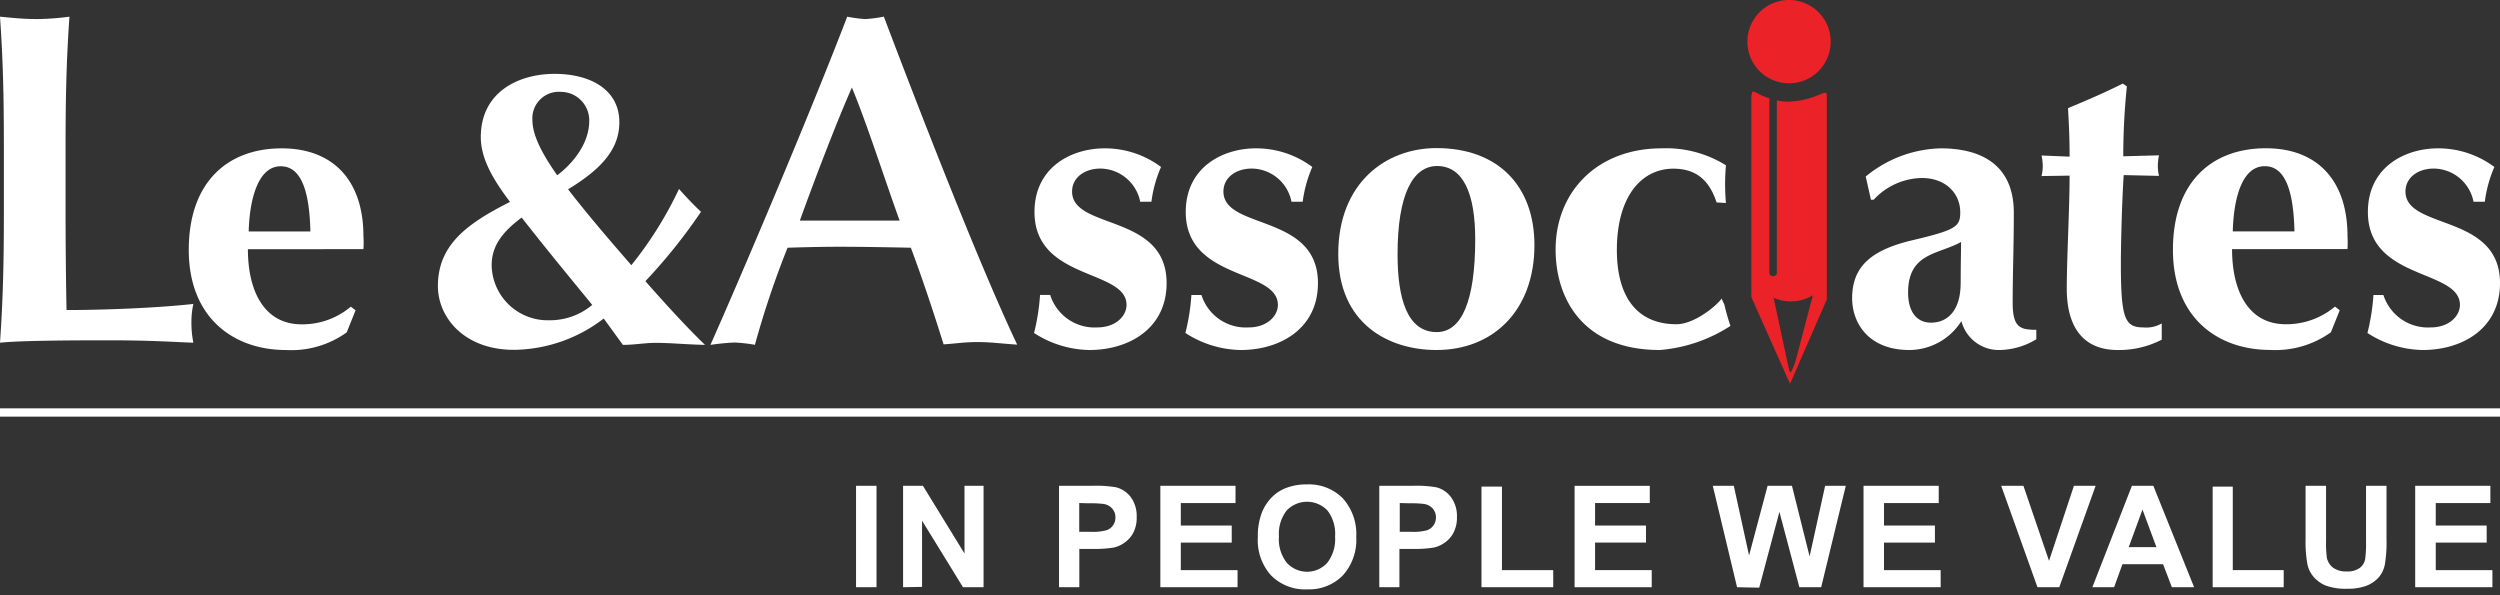
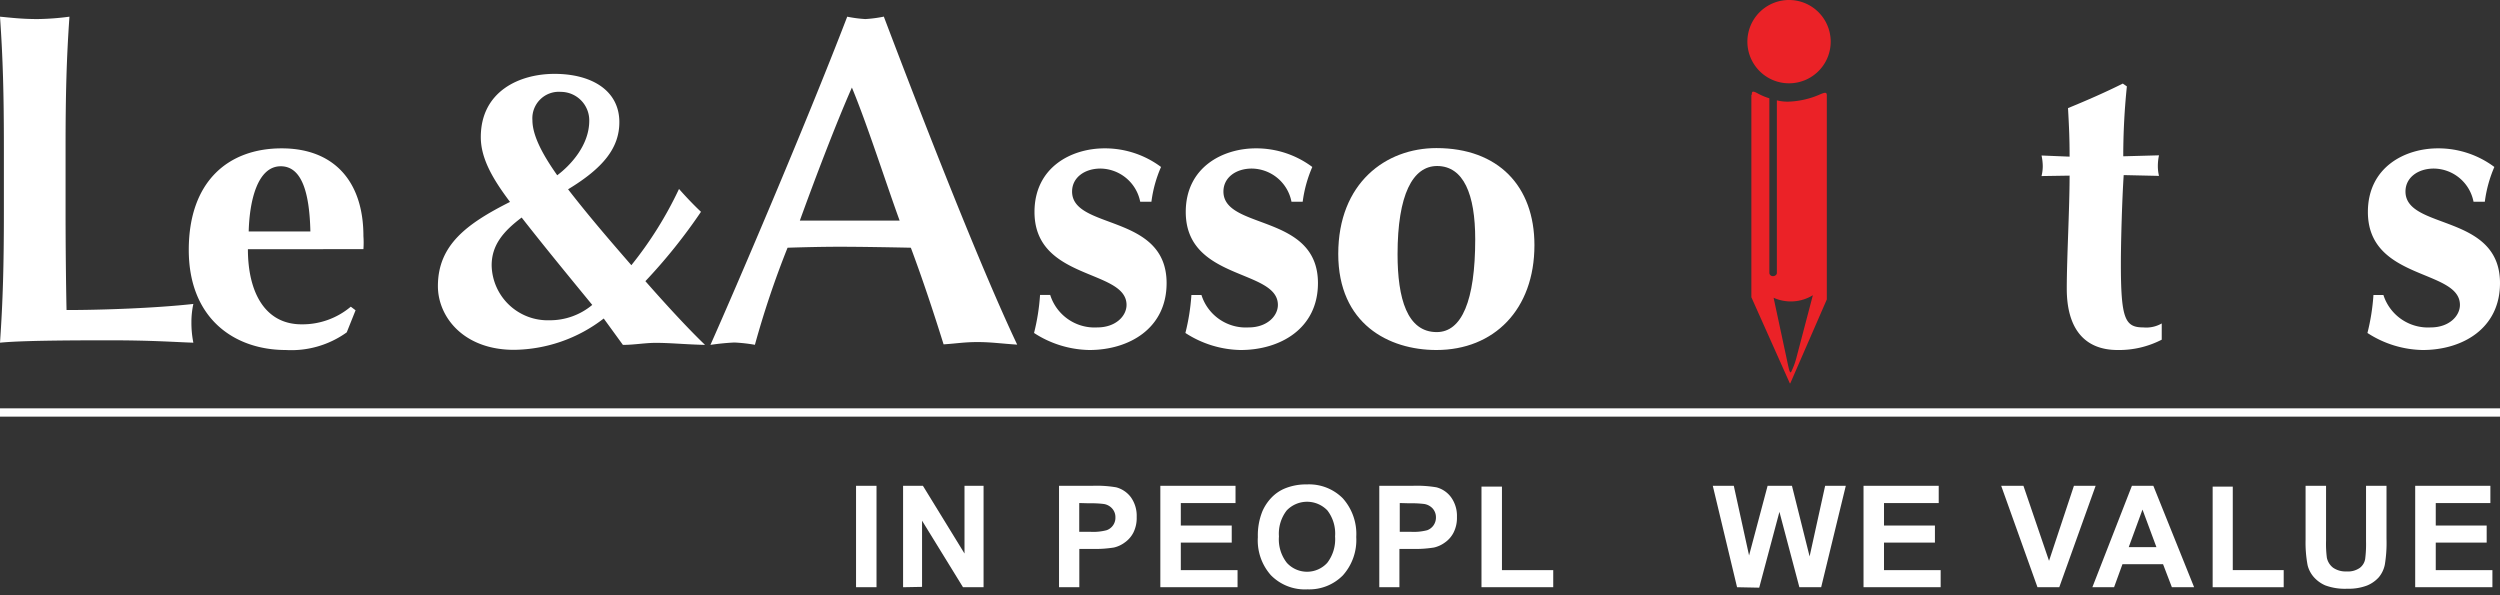
<svg xmlns="http://www.w3.org/2000/svg" id="Layer_1" data-name="Layer 1" viewBox="0 0 283.28 67.47">
  <rect x="0" y="0" width="283.28" height="67.47" fill="#333333" stroke="none" />
  <defs>
    <style>.cls-1{fill:#fff;}.cls-2{fill:#eb2227;fill-rule:evenodd;}</style>
  </defs>
  <title>Artboard 6</title>
  <path class="cls-1" d="M268.94,33.43a24,24,0,0,1-.68,4.3,11.82,11.82,0,0,0,6.26,1.93c4.5,0,8.76-2.43,8.76-7.58,0-7.92-10.71-6-10.71-10.38,0-1.57,1.4-2.6,3.22-2.6a4.64,4.64,0,0,1,4.49,3.76h1.28a14.55,14.55,0,0,1,1.08-3.94,10.61,10.61,0,0,0-6.39-2.11c-3.77,0-7.94,2.15-7.94,7.21,0,7.79,10.43,6.45,10.43,10.53,0,1.25-1.22,2.55-3.31,2.55a5.3,5.3,0,0,1-5.36-3.67Z" />
  <path class="cls-1" d="M135,33.43a24,24,0,0,1-.68,4.3,11.82,11.82,0,0,0,6.26,1.93c4.49,0,8.76-2.43,8.76-7.58,0-7.92-10.71-6-10.71-10.38,0-1.57,1.4-2.6,3.22-2.6a4.64,4.64,0,0,1,4.49,3.76h1.27a14.57,14.57,0,0,1,1.09-3.94,10.61,10.61,0,0,0-6.4-2.11c-3.76,0-7.94,2.15-7.94,7.21,0,7.79,10.44,6.45,10.44,10.53,0,1.25-1.22,2.55-3.31,2.55a5.27,5.27,0,0,1-5.35-3.67Z" />
  <path class="cls-1" d="M117.85,33.42a24,24,0,0,1-.68,4.31,11.83,11.83,0,0,0,6.27,1.93c4.48,0,8.75-2.43,8.75-7.58,0-7.92-10.71-6-10.71-10.38,0-1.57,1.41-2.6,3.22-2.6a4.66,4.66,0,0,1,4.5,3.76h1.27a14.21,14.21,0,0,1,1.09-3.94,10.63,10.63,0,0,0-6.4-2.11c-3.77,0-7.94,2.15-7.94,7.21,0,7.79,10.43,6.45,10.43,10.53,0,1.25-1.22,2.55-3.31,2.55A5.27,5.27,0,0,1,119,33.42Z" />
  <rect class="cls-1" y="46.27" width="283.28" height="0.94" />
  <path class="cls-1" d="M.44,24c0,6-.11,10.11-.44,14.83,1.2-.11,3.39-.27,12.32-.27,5,0,7.61.21,9.59.27a11.43,11.43,0,0,1-.22-2.31,9.62,9.62,0,0,1,.22-2.08c-4.22.47-10.26.69-14.37.69-.06-2.78-.11-7.17-.11-11.13V16.71c0-6,.11-10.12.44-14.82a30,30,0,0,1-3.62.27C2.44,2.16,1.2,2,0,1.89c.33,4.7.44,8.83.44,14.82Z" />
  <path class="cls-1" d="M100.12,1.89a14.86,14.86,0,0,1-2.07.27A14.67,14.67,0,0,1,96,1.89c-4.68,12.2-12.84,31.24-15.5,37.19a26.55,26.55,0,0,1,2.72-.27,18.3,18.3,0,0,1,2.32.26,104,104,0,0,1,3.7-11c1.91-.06,4-.11,5.89-.11,2.34,0,5.74.06,8.08.11,1.36,3.64,2.57,7.3,3.71,10.95,1.52-.1,2.34-.26,3.86-.26s2.74.18,4.48.29c-4.14-8.73-10.5-25-15.12-37.19ZM90.63,25c1.57-4.34,4.05-10.9,5.9-15.08,1.74,4.18,3.83,10.74,5.41,15.08Z" />
  <path class="cls-2" d="M198.45,10.74V33.68l4.36,9.76h.05L207,33.93V11c0-.44.05-.67-.8-.29a9.64,9.64,0,0,1-3.37.8,4.89,4.89,0,0,1-1.49-.14V30.94h0c0,.18-.2.35-.43.35a.39.39,0,0,1-.42-.35h0V11.14a7.24,7.24,0,0,1-1.31-.55c-.6-.33-.68-.25-.68.15Zm2.52,23a4.77,4.77,0,0,0,4.45-.29l-1.9,7.22a8.29,8.29,0,0,1-.56,1.47c-.12.18-.21-.1-.36-.8Z" />
  <path class="cls-2" d="M202.7,0A4.72,4.72,0,1,1,198,4.72,4.72,4.72,0,0,1,202.7,0Z" />
  <path class="cls-1" d="M70.59,39.08c1.27,0,2.49-.23,3.72-.23,1.68,0,3.36.18,5.58.23-2.09-2-4.81-5-6.76-7.22A62.21,62.21,0,0,0,79.43,24c-.81-.76-1.67-1.66-2.49-2.59a42.91,42.91,0,0,1-5.4,8.64c-2.45-2.82-4.85-5.6-7.17-8.6,4-2.42,5.81-4.7,5.81-7.61,0-3.58-3.13-5.47-7.35-5.47-4,0-8.35,2-8.35,7.17,0,2.42,1.36,4.75,3.31,7.34-4.9,2.47-8.17,4.88-8.17,9.54,0,3.49,2.91,7.22,8.62,7.22a16.92,16.92,0,0,0,10.17-3.55l2.18,3ZM60.33,13.63a3,3,0,0,1,3.23-3.22,3.23,3.23,0,0,1,3.21,3.27c0,2.78-2.13,5.06-3.63,6.18-1.49-2.11-2.81-4.39-2.81-6.23ZM55.71,30.07c0-2.29,1.31-3.85,3.4-5.42,2.59,3.31,5.31,6.62,8,9.9a7.48,7.48,0,0,1-4.86,1.74A6.35,6.35,0,0,1,55.71,30.07Z" />
  <path class="cls-1" d="M151.64,28.77c0,7.93,5.72,10.89,11.12,10.89,6.53,0,11.11-4.58,11.11-11.88,0-6.71-4.12-11-11.11-11-5.72,0-11.12,3.94-11.12,12Zm15.52-1.66c0,7-1.54,10.52-4.36,10.52-3.35,0-4.44-3.8-4.44-8.82,0-6.76,1.72-10,4.49-10C165.84,18.83,167.16,22,167.16,27.11Z" />
-   <path class="cls-1" d="M195.57,23a24.28,24.28,0,0,1,0-4.27,12.79,12.79,0,0,0-7.3-1.92c-7.25,0-12,4.89-12,11.47,0,5.46,3,11.38,11.81,11.38a17.22,17.22,0,0,0,8-2.73,24.8,24.8,0,0,1-.69-2.42l-.31-.67c-.82,1.07-3.25,2.9-5.11,2.9-4.4,0-6.76-3-6.76-8.42,0-5.78,2.55-9,6.08-9.2,2.77-.11,4.36,1.19,5.22,3.82Z" />
-   <path class="cls-1" d="M212,22.63h.31a7.61,7.61,0,0,1,5.45-2.46c2.72,0,4.36,1.75,4.36,3.89,0,1.62-.46,2-5.54,3.19-4.09,1-6.71,2.64-6.71,6.53,0,2.87,1.9,5.88,6.48,5.88a7,7,0,0,0,5.9-3.28,4.37,4.37,0,0,0,4.31,3.28,8.23,8.23,0,0,0,4.18-1.22V37.37c-1.86,0-2.68-.27-2.68-3.09,0-3.23.13-6.36.13-10.17,0-5.28-3.49-7.3-8.3-7.3A13.84,13.84,0,0,0,211.41,20l.6,2.68Zm10.16,9.5c0,2.91-1.36,4.43-3.36,4.43-1.59,0-2.59-1.21-2.59-3.4,0-4.53,3.41-4.3,6-5.74C222.22,28.46,222.17,29.53,222.17,32.13Z" />
  <path class="cls-1" d="M240.59,17.71A77.44,77.44,0,0,1,241,9.79l-.46-.32c-2,1-4.13,1.93-6.21,2.78.13,2.28.18,3.62.18,5.5l-3.18-.13a5.92,5.92,0,0,1,.14,1.21,4.77,4.77,0,0,1-.14,1.12l3.18-.05c0,3.77-.32,9.36-.32,12.81,0,4.52,2,6.95,5.76,6.95a10.55,10.55,0,0,0,5-1.17V36.65a3.52,3.52,0,0,1-2.09.45c-2.09,0-2.54-1-2.54-7.26,0-2.42.14-7.3.32-10l4,.09a4.76,4.76,0,0,1-.13-1.12,5.87,5.87,0,0,1,.13-1.21Z" />
-   <path class="cls-1" d="M253,26.22c.09-3.49.95-7.39,3.63-7.39,2.36,0,3.26,2.91,3.36,7.39Zm13,2a13.2,13.2,0,0,0,0-1.48c0-6.22-3.36-9.94-9.25-9.94-6.08,0-10.53,3.77-10.53,11.51s5.13,11.34,11,11.34a10.78,10.78,0,0,0,6.9-2l1-2.5-.54-.41a8.54,8.54,0,0,1-5.58,2c-4.18,0-6.08-3.67-6.08-8.51Z" />
  <path class="cls-1" d="M41.18,28.23a10.57,10.57,0,0,0,0-1.48c0-6.22-3.36-9.94-9.26-9.94-6.08,0-10.53,3.77-10.53,11.51s5.13,11.34,11,11.34a10.76,10.76,0,0,0,6.9-2l1-2.5-.54-.41a8.5,8.5,0,0,1-5.58,2c-4.17,0-6.08-3.67-6.08-8.51Zm-13-2c.09-3.49,1-7.39,3.63-7.39,2.36,0,3.26,2.91,3.36,7.39Z" />
  <path class="cls-1" d="M97,66.54V55.05h2.32V66.54Z" />
  <path class="cls-1" d="M102.33,66.54V55.05h2.25l4.71,7.67V55.05h2.16V66.54h-2.33L104.48,59v7.5Z" />
  <path class="cls-1" d="M120,66.54V55.05h3.72a13.09,13.09,0,0,1,2.76.17,3.06,3.06,0,0,1,1.66,1.12,3.61,3.61,0,0,1,.66,2.24,3.69,3.69,0,0,1-.38,1.78,3.11,3.11,0,0,1-1,1.13,3.24,3.24,0,0,1-1.2.55,13.32,13.32,0,0,1-2.41.16h-1.51v4.34ZM122.29,57v3.26h1.27a5.91,5.91,0,0,0,1.83-.18,1.49,1.49,0,0,0,1-1.46,1.45,1.45,0,0,0-.37-1,1.59,1.59,0,0,0-.93-.51,11.4,11.4,0,0,0-1.67-.08Z" />
  <path class="cls-1" d="M131.48,66.54V55.05H140V57H133.8v2.55h5.77v1.93H133.8V64.6h6.43v1.94Z" />
  <path class="cls-1" d="M142.53,60.86a7.27,7.27,0,0,1,.52-2.94,5.32,5.32,0,0,1,1.07-1.58,4.48,4.48,0,0,1,1.49-1,6.34,6.34,0,0,1,2.48-.45,5.38,5.38,0,0,1,4.06,1.57,6.06,6.06,0,0,1,1.53,4.39,6,6,0,0,1-1.52,4.35,5.34,5.34,0,0,1-4,1.58A5.39,5.39,0,0,1,144,65.17,5.93,5.93,0,0,1,142.53,60.86Zm2.39-.08a4.3,4.3,0,0,0,.9,3,3.1,3.1,0,0,0,4.57,0,4.39,4.39,0,0,0,.89-3,4.29,4.29,0,0,0-.87-2.94,3.19,3.19,0,0,0-4.61,0A4.29,4.29,0,0,0,144.92,60.78Z" />
  <path class="cls-1" d="M156.29,66.54V55.05H160a13.27,13.27,0,0,1,2.77.17,3,3,0,0,1,1.65,1.12,3.61,3.61,0,0,1,.67,2.24,3.69,3.69,0,0,1-.39,1.78,3.08,3.08,0,0,1-1,1.13,3.35,3.35,0,0,1-1.21.55,13.25,13.25,0,0,1-2.41.16h-1.51v4.34ZM158.61,57v3.26h1.27a6,6,0,0,0,1.84-.18,1.51,1.51,0,0,0,.72-.56,1.54,1.54,0,0,0,.27-.9,1.49,1.49,0,0,0-.37-1,1.65,1.65,0,0,0-.94-.51,11.3,11.3,0,0,0-1.67-.08Z" />
  <path class="cls-1" d="M167.87,66.54V55.14h2.32V64.6H176v1.94Z" />
-   <path class="cls-1" d="M178.42,66.54V55.05h8.52V57h-6.2v2.55h5.77v1.93h-5.77V64.6h6.42v1.94Z" />
  <path class="cls-1" d="M196.83,66.54l-2.75-11.49h2.38l1.73,7.89,2.1-7.89h2.76l2,8,1.76-8h2.34l-2.79,11.49h-2.47L201.63,58l-2.29,8.59Z" />
  <path class="cls-1" d="M211.16,66.54V55.05h8.52V57h-6.2v2.55h5.77v1.93h-5.77V64.6h6.42v1.94Z" />
  <path class="cls-1" d="M230.87,66.54l-4.11-11.49h2.52l2.9,8.5,2.82-8.5h2.46l-4.12,11.49Z" />
  <path class="cls-1" d="M248.62,66.54H246.1l-1-2.61H240.5l-.95,2.61h-2.46l4.48-11.49H244ZM244.35,62l-1.58-4.26L241.21,62Z" />
-   <path class="cls-1" d="M250.72,66.54V55.14H253V64.6h5.77v1.94Z" />
+   <path class="cls-1" d="M250.72,66.54V55.14H253V64.6h5.77v1.94" />
  <path class="cls-1" d="M261.25,55.05h2.32v6.22a12.32,12.32,0,0,0,.09,1.92,1.91,1.91,0,0,0,.71,1.14,2.5,2.5,0,0,0,1.53.42,2.32,2.32,0,0,0,1.49-.4,1.59,1.59,0,0,0,.61-1,12.91,12.91,0,0,0,.1-2V55.05h2.32v6a15.16,15.16,0,0,1-.19,2.93,3.23,3.23,0,0,1-.69,1.44,3.62,3.62,0,0,1-1.36.94,5.91,5.91,0,0,1-2.21.35,6.39,6.39,0,0,1-2.49-.38,3.71,3.71,0,0,1-1.35-1,3.24,3.24,0,0,1-.65-1.28,13.94,13.94,0,0,1-.23-2.91Z" />
  <path class="cls-1" d="M273.67,66.54V55.05h8.52V57H276v2.55h5.77v1.93H276V64.6h6.42v1.94Z" />
</svg>